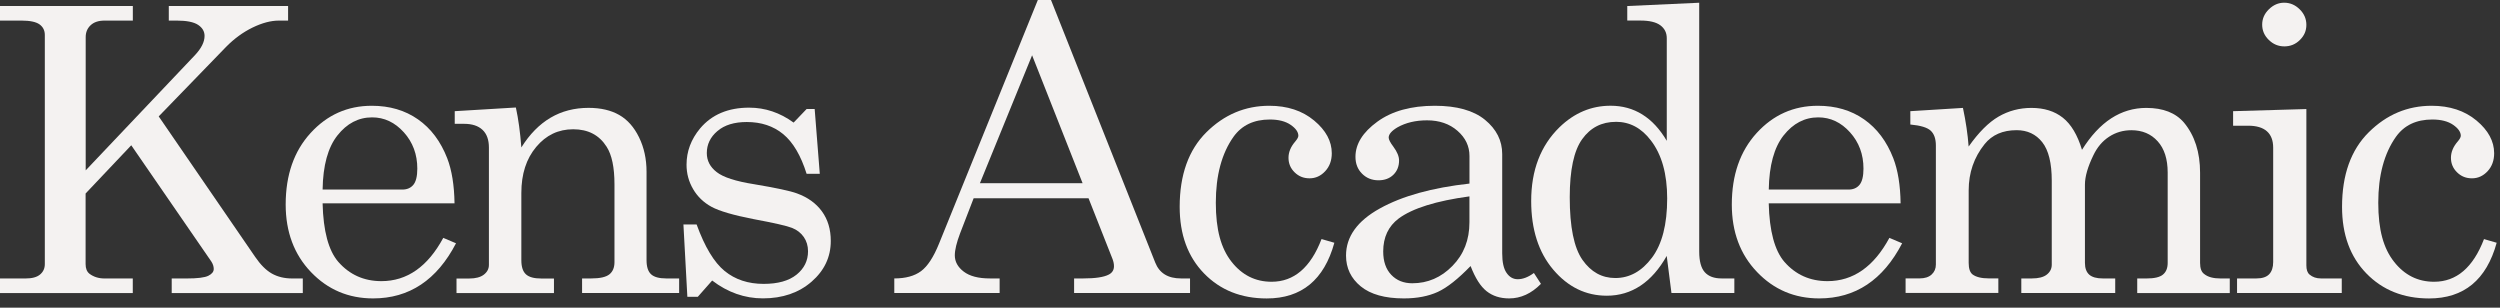
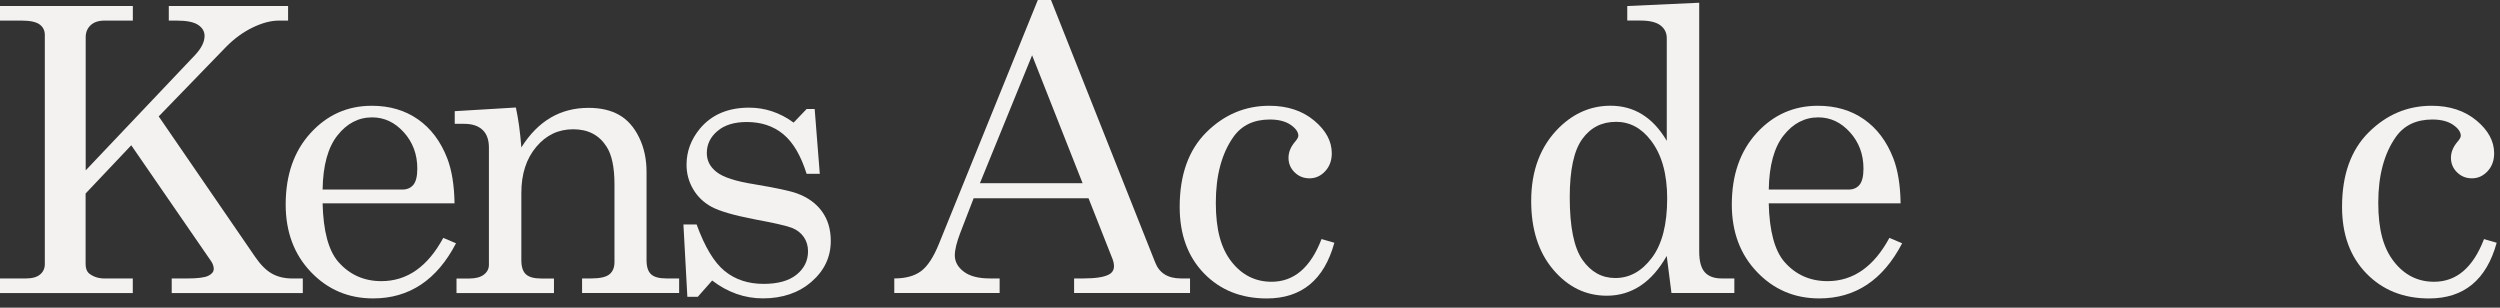
<svg xmlns="http://www.w3.org/2000/svg" width="195" height="24" viewBox="0 0 195 24" fill="rgba(244, 242, 241, 1)">
  <rect x="0" y="0" width="195" height="24" fill="#333333" stroke="none" />
  <path d="M80.951 0H81.978L90.107 20.477C90.434 21.305 91.102 21.718 92.116 21.718H92.822V22.854H83.78V21.718H84.499C85.439 21.718 86.103 21.619 86.491 21.414C86.757 21.273 86.89 21.056 86.89 20.762C86.89 20.592 86.854 20.41 86.783 20.218L84.907 15.467H75.943L74.89 18.193C74.615 18.919 74.475 19.495 74.475 19.917C74.475 20.41 74.709 20.835 75.172 21.187C75.635 21.539 76.312 21.718 77.203 21.718H77.971V22.854H69.755V21.718C70.633 21.718 71.329 21.529 71.838 21.152C72.35 20.774 72.82 20.055 73.247 18.996L80.951 0ZM80.504 4.312L76.435 14.287H84.441L80.504 4.312Z" fill="rgba(244, 242, 241, 1)" />
  <path d="M103.082 18.647L104.08 18.935C103.283 21.83 101.524 23.279 98.806 23.279C96.813 23.279 95.184 22.63 93.917 21.328C92.65 20.026 92.015 18.295 92.015 16.136C92.015 13.634 92.712 11.695 94.098 10.317C95.488 8.938 97.124 8.25 99.003 8.25C100.413 8.25 101.579 8.634 102.499 9.399C103.419 10.163 103.879 11.017 103.879 11.955C103.879 12.521 103.707 12.988 103.364 13.356C103.021 13.724 102.616 13.909 102.146 13.909C101.676 13.909 101.297 13.752 100.98 13.442C100.662 13.132 100.503 12.754 100.503 12.31C100.503 11.865 100.678 11.446 101.025 11.043C101.187 10.851 101.271 10.701 101.271 10.589C101.271 10.297 101.07 10.013 100.672 9.738C100.273 9.463 99.732 9.322 99.049 9.322C97.801 9.322 96.859 9.77 96.214 10.669C95.294 11.967 94.834 13.682 94.834 15.809C94.834 17.937 95.242 19.37 96.058 20.413C96.875 21.456 97.918 21.977 99.185 21.977C100.931 21.977 102.23 20.867 103.079 18.647H103.082Z" fill="rgba(244, 242, 241, 1)" />
-   <path d="M119.644 21.293L120.194 22.14C119.449 22.898 118.62 23.276 117.713 23.276C117.016 23.276 116.433 23.09 115.957 22.716C115.481 22.342 115.066 21.686 114.706 20.749C113.734 21.756 112.882 22.431 112.147 22.77C111.411 23.106 110.527 23.276 109.497 23.276C108.026 23.276 106.905 22.962 106.14 22.338C105.376 21.712 104.99 20.912 104.99 19.933C104.99 18.461 105.868 17.236 107.621 16.264C109.374 15.288 111.706 14.642 114.619 14.319V12.169C114.619 11.401 114.308 10.745 113.682 10.202C113.06 9.658 112.267 9.386 111.308 9.386C110.42 9.386 109.652 9.568 109.008 9.93C108.547 10.202 108.317 10.47 108.317 10.733C108.317 10.883 108.441 11.12 108.684 11.443C108.982 11.846 109.127 12.204 109.127 12.518C109.127 12.972 108.978 13.343 108.684 13.631C108.389 13.919 108 14.063 107.52 14.063C107.009 14.063 106.581 13.89 106.241 13.548C105.897 13.205 105.726 12.767 105.726 12.23C105.726 11.232 106.296 10.317 107.433 9.491C108.573 8.663 110.067 8.25 111.917 8.25C113.624 8.25 114.927 8.612 115.824 9.341C116.725 10.077 117.172 10.969 117.172 12.019V19.767C117.172 20.451 117.285 20.957 117.509 21.28C117.735 21.612 118.024 21.779 118.383 21.779C118.782 21.779 119.2 21.619 119.64 21.296L119.644 21.293ZM114.619 15.317C112.024 15.669 110.184 16.244 109.101 17.041C108.295 17.646 107.89 18.506 107.89 19.613C107.89 20.39 108.1 20.998 108.518 21.436C108.936 21.875 109.484 22.095 110.158 22.095C111.363 22.095 112.409 21.644 113.29 20.742C114.175 19.84 114.616 18.708 114.616 17.345V15.317H114.619Z" fill="rgba(244, 242, 241, 1)" />
  <path d="M126.927 0.47L132.538 0.214V19.616C132.538 20.371 132.684 20.912 132.975 21.235C133.267 21.558 133.704 21.718 134.284 21.718H135.279V22.854H130.374L130.004 19.962C129.421 20.992 128.741 21.766 127.96 22.284C127.179 22.802 126.301 23.065 125.333 23.065C123.697 23.065 122.307 22.39 121.157 21.037C120.007 19.683 119.433 17.898 119.433 15.678C119.433 13.279 120.169 11.36 121.639 9.926C122.793 8.807 124.121 8.247 125.624 8.247C126.544 8.247 127.37 8.474 128.099 8.928C128.832 9.383 129.467 10.067 130.008 10.985V2.981C130.008 2.556 129.842 2.223 129.509 1.974C129.178 1.727 128.657 1.603 127.954 1.603H126.927V0.47ZM126.039 9.504C124.934 9.504 124.059 9.952 123.412 10.851C122.764 11.75 122.44 13.263 122.44 15.39C122.44 17.7 122.77 19.328 123.434 20.272C124.098 21.216 124.95 21.686 125.994 21.686C127.108 21.686 128.061 21.158 128.851 20.102C129.642 19.047 130.04 17.508 130.04 15.48C130.04 13.564 129.616 12.054 128.767 10.953C128.031 9.984 127.121 9.501 126.039 9.501V9.504Z" fill="rgba(244, 242, 241, 1)" />
  <path d="M148.247 15.861H137.961C138.013 18.02 138.421 19.543 139.189 20.432C140.067 21.43 141.185 21.929 142.545 21.929C144.548 21.929 146.158 20.803 147.373 18.554L148.367 18.976C146.877 21.843 144.719 23.276 141.901 23.276C139.98 23.276 138.363 22.591 137.051 21.219C135.735 19.846 135.081 18.09 135.081 15.953C135.081 13.653 135.726 11.795 137.018 10.377C138.311 8.96 139.902 8.25 141.794 8.25C143.184 8.25 144.386 8.602 145.396 9.309C146.407 10.016 147.169 11.03 147.68 12.351C148.037 13.279 148.228 14.45 148.247 15.864V15.861ZM137.961 14.786H144.185C144.551 14.786 144.839 14.664 145.043 14.415C145.247 14.168 145.351 13.746 145.351 13.151C145.351 12.041 145.001 11.097 144.301 10.32C143.602 9.543 142.775 9.155 141.826 9.155C140.764 9.155 139.863 9.626 139.121 10.563C138.382 11.5 137.994 12.908 137.964 14.786H137.961Z" fill="rgba(244, 242, 241, 1)" />
-   <path d="M149.002 8.672L153.11 8.417C153.334 9.472 153.483 10.477 153.554 11.43C154.332 10.326 155.109 9.546 155.887 9.095C156.664 8.644 157.52 8.417 158.449 8.417C159.441 8.417 160.26 8.672 160.905 9.184C161.55 9.696 162.046 10.531 162.395 11.686C163.079 10.592 163.84 9.773 164.676 9.229C165.512 8.688 166.426 8.417 167.414 8.417C168.719 8.417 169.698 8.8 170.352 9.565C171.188 10.573 171.606 11.875 171.606 13.471V20.509C171.606 20.931 171.713 21.219 171.927 21.372C172.212 21.606 172.636 21.721 173.2 21.721H173.922V22.857H166.704V21.721H167.424C168.036 21.721 168.467 21.622 168.71 21.417C168.956 21.216 169.079 20.912 169.079 20.509V13.461C169.079 12.412 168.82 11.596 168.298 11.021C167.78 10.445 167.096 10.157 166.251 10.157C165.609 10.157 165.026 10.326 164.508 10.665C163.986 11.005 163.581 11.488 163.283 12.111C162.846 13.01 162.625 13.775 162.625 14.399V20.506C162.625 20.921 162.739 21.225 162.962 21.424C163.186 21.619 163.536 21.718 164.006 21.718H164.987V22.854H157.662V21.718H158.488C159.01 21.718 159.399 21.619 159.655 21.414C159.911 21.212 160.037 20.953 160.037 20.643V14.104C160.037 12.722 159.791 11.718 159.295 11.091C158.799 10.464 158.132 10.154 157.296 10.154C156.214 10.154 155.381 10.518 154.798 11.244C153.972 12.274 153.557 13.474 153.557 14.847V20.506C153.557 20.941 153.655 21.238 153.849 21.398C154.124 21.609 154.555 21.715 155.135 21.715H155.871V22.85H148.636V21.715H149.725C150.133 21.715 150.447 21.616 150.668 21.411C150.888 21.209 150.998 20.95 150.998 20.64V11.347C150.998 10.832 150.865 10.448 150.6 10.198C150.334 9.946 149.803 9.786 149.006 9.712V8.669L149.002 8.672Z" fill="rgba(244, 242, 241, 1)" />
-   <path d="M174.179 8.672L179.897 8.506V20.704C179.897 21.037 179.978 21.273 180.143 21.414C180.38 21.616 180.674 21.718 181.031 21.718H182.657V22.854H174.49V21.718H176.006C176.456 21.718 176.787 21.609 176.994 21.392C177.201 21.174 177.308 20.857 177.308 20.445V11.516C177.308 10.953 177.143 10.525 176.816 10.237C176.489 9.949 176.003 9.805 175.361 9.805H174.182V8.669L174.179 8.672ZM178.164 0.211C178.624 0.211 179.025 0.381 179.375 0.726C179.725 1.072 179.897 1.472 179.897 1.939C179.897 2.406 179.728 2.786 179.391 3.119C179.055 3.452 178.65 3.618 178.18 3.618C177.71 3.618 177.305 3.449 176.962 3.109C176.618 2.774 176.45 2.377 176.45 1.923C176.45 1.468 176.621 1.068 176.971 0.726C177.321 0.384 177.717 0.211 178.167 0.211H178.164Z" fill="rgba(244, 242, 241, 1)" />
  <path d="M193.747 18.647L194.741 18.935C193.944 21.83 192.185 23.279 189.467 23.279C187.475 23.279 185.845 22.63 184.578 21.328C183.311 20.026 182.68 18.295 182.68 16.136C182.68 13.634 183.373 11.695 184.763 10.317C186.153 8.938 187.786 8.25 189.668 8.25C191.077 8.25 192.243 8.634 193.164 9.399C194.084 10.166 194.544 11.017 194.544 11.955C194.544 12.521 194.372 12.988 194.032 13.356C193.688 13.724 193.283 13.909 192.814 13.909C192.344 13.909 191.965 13.752 191.651 13.442C191.333 13.132 191.174 12.754 191.174 12.31C191.174 11.865 191.349 11.446 191.696 11.043C191.861 10.851 191.942 10.701 191.942 10.589C191.942 10.297 191.741 10.013 191.346 9.738C190.948 9.463 190.406 9.322 189.72 9.322C188.472 9.322 187.526 9.77 186.885 10.669C185.965 11.967 185.505 13.682 185.505 15.809C185.505 17.937 185.913 19.37 186.733 20.413C187.549 21.456 188.592 21.977 189.859 21.977C191.605 21.977 192.904 20.867 193.753 18.647H193.747Z" fill="rgba(244, 242, 241, 1)" />
  <path d="M0 0.47H10.361V1.606H8.154C7.685 1.606 7.322 1.727 7.066 1.971C6.81 2.211 6.684 2.521 6.684 2.895V13.289L15.22 4.287C15.71 3.762 15.956 3.266 15.956 2.802C15.956 2.45 15.787 2.163 15.45 1.939C15.113 1.718 14.563 1.606 13.795 1.606H13.166V0.47H22.471V1.606H21.752C21.13 1.606 20.443 1.788 19.698 2.15C18.953 2.514 18.262 3.017 17.628 3.663L12.379 9.079L19.895 20.026C20.313 20.64 20.747 21.078 21.198 21.334C21.648 21.59 22.179 21.721 22.792 21.721H23.618V22.857H13.393V21.721H14.556C15.405 21.721 15.969 21.651 16.251 21.51C16.532 21.369 16.672 21.193 16.672 20.979C16.672 20.787 16.61 20.595 16.487 20.403L10.238 11.331L6.677 15.093V20.602C6.677 20.944 6.778 21.197 6.985 21.357C7.312 21.6 7.701 21.721 8.151 21.721H10.357V22.857H0V21.721H1.992C2.504 21.721 2.88 21.619 3.126 21.411C3.373 21.203 3.496 20.934 3.496 20.602V2.726C3.496 2.374 3.356 2.099 3.081 1.9C2.806 1.705 2.339 1.606 1.685 1.606H0V0.47Z" fill="rgba(244, 242, 241, 1)" />
  <path d="M35.446 15.861H25.163C25.215 18.02 25.623 19.543 26.391 20.429C27.269 21.427 28.39 21.929 29.748 21.929C31.75 21.929 33.36 20.803 34.575 18.554L35.569 18.976C34.079 21.843 31.922 23.276 29.103 23.276C27.182 23.276 25.565 22.591 24.253 21.219C22.941 19.846 22.283 18.09 22.283 15.953C22.283 13.653 22.928 11.795 24.224 10.377C25.517 8.96 27.107 8.25 28.999 8.25C30.389 8.25 31.591 8.602 32.602 9.309C33.613 10.016 34.374 11.03 34.886 12.351C35.242 13.279 35.433 14.45 35.453 15.864L35.446 15.861ZM25.16 14.786H31.384C31.753 14.786 32.038 14.661 32.242 14.415C32.446 14.168 32.55 13.746 32.55 13.151C32.55 12.041 32.2 11.097 31.5 10.32C30.8 9.543 29.974 9.155 29.025 9.155C27.962 9.155 27.062 9.626 26.32 10.563C25.578 11.5 25.192 12.908 25.163 14.786H25.16Z" fill="rgba(244, 242, 241, 1)" />
  <path d="M35.472 8.672L40.238 8.385C40.432 9.271 40.575 10.31 40.665 11.5C41.31 10.47 42.068 9.699 42.94 9.184C43.814 8.669 44.803 8.413 45.907 8.413C46.856 8.413 47.654 8.599 48.298 8.967C48.943 9.335 49.458 9.917 49.847 10.713C50.236 11.51 50.43 12.402 50.43 13.394V20.294C50.43 20.809 50.547 21.174 50.783 21.392C51.016 21.609 51.412 21.718 51.962 21.718H52.973V22.854H45.402V21.718H46.121C46.795 21.718 47.265 21.612 47.53 21.401C47.796 21.19 47.929 20.87 47.929 20.448V14.38C47.929 13.058 47.725 12.079 47.316 11.446C46.743 10.537 45.875 10.083 44.712 10.083C43.549 10.083 42.593 10.541 41.822 11.462C41.051 12.38 40.665 13.576 40.665 15.048V20.301C40.665 20.816 40.785 21.18 41.025 21.398C41.265 21.616 41.66 21.724 42.214 21.724H43.209V22.86H35.608V21.724H36.603C37.102 21.724 37.484 21.622 37.743 21.42C38.002 21.219 38.135 20.966 38.135 20.662V11.507C38.135 10.902 37.97 10.441 37.636 10.128C37.302 9.815 36.826 9.658 36.204 9.658H35.469V8.676L35.472 8.672Z" fill="rgba(244, 242, 241, 1)" />
  <path d="M54.337 17.511C54.972 19.258 55.698 20.464 56.52 21.136C57.343 21.808 58.357 22.143 59.563 22.143C60.677 22.143 61.532 21.904 62.129 21.424C62.725 20.944 63.026 20.336 63.026 19.6C63.026 19.178 62.916 18.807 62.695 18.487C62.475 18.17 62.171 17.933 61.782 17.777C61.393 17.62 60.386 17.39 58.756 17.086C57.201 16.782 56.115 16.465 55.5 16.133C54.888 15.8 54.408 15.339 54.065 14.754C53.721 14.168 53.55 13.532 53.55 12.847C53.55 11.807 53.903 10.864 54.609 10.016C55.519 8.938 56.793 8.397 58.432 8.397C59.679 8.397 60.836 8.784 61.902 9.562L62.916 8.503H63.544L63.943 13.557H62.916C62.465 12.124 61.856 11.094 61.089 10.461C60.321 9.83 59.375 9.517 58.247 9.517C57.275 9.517 56.511 9.751 55.96 10.221C55.406 10.691 55.131 11.264 55.131 11.939C55.131 12.534 55.387 13.026 55.898 13.42C56.401 13.823 57.382 14.143 58.847 14.373C60.544 14.658 61.652 14.895 62.164 15.086C63.003 15.39 63.651 15.857 64.111 16.488C64.571 17.118 64.801 17.889 64.801 18.794C64.801 20.045 64.302 21.104 63.304 21.971C62.307 22.838 61.04 23.273 59.508 23.273C58.085 23.273 56.764 22.809 55.549 21.881L54.428 23.151H53.614L53.307 17.508H54.334L54.337 17.511Z" fill="rgba(244, 242, 241, 1)" />
</svg>